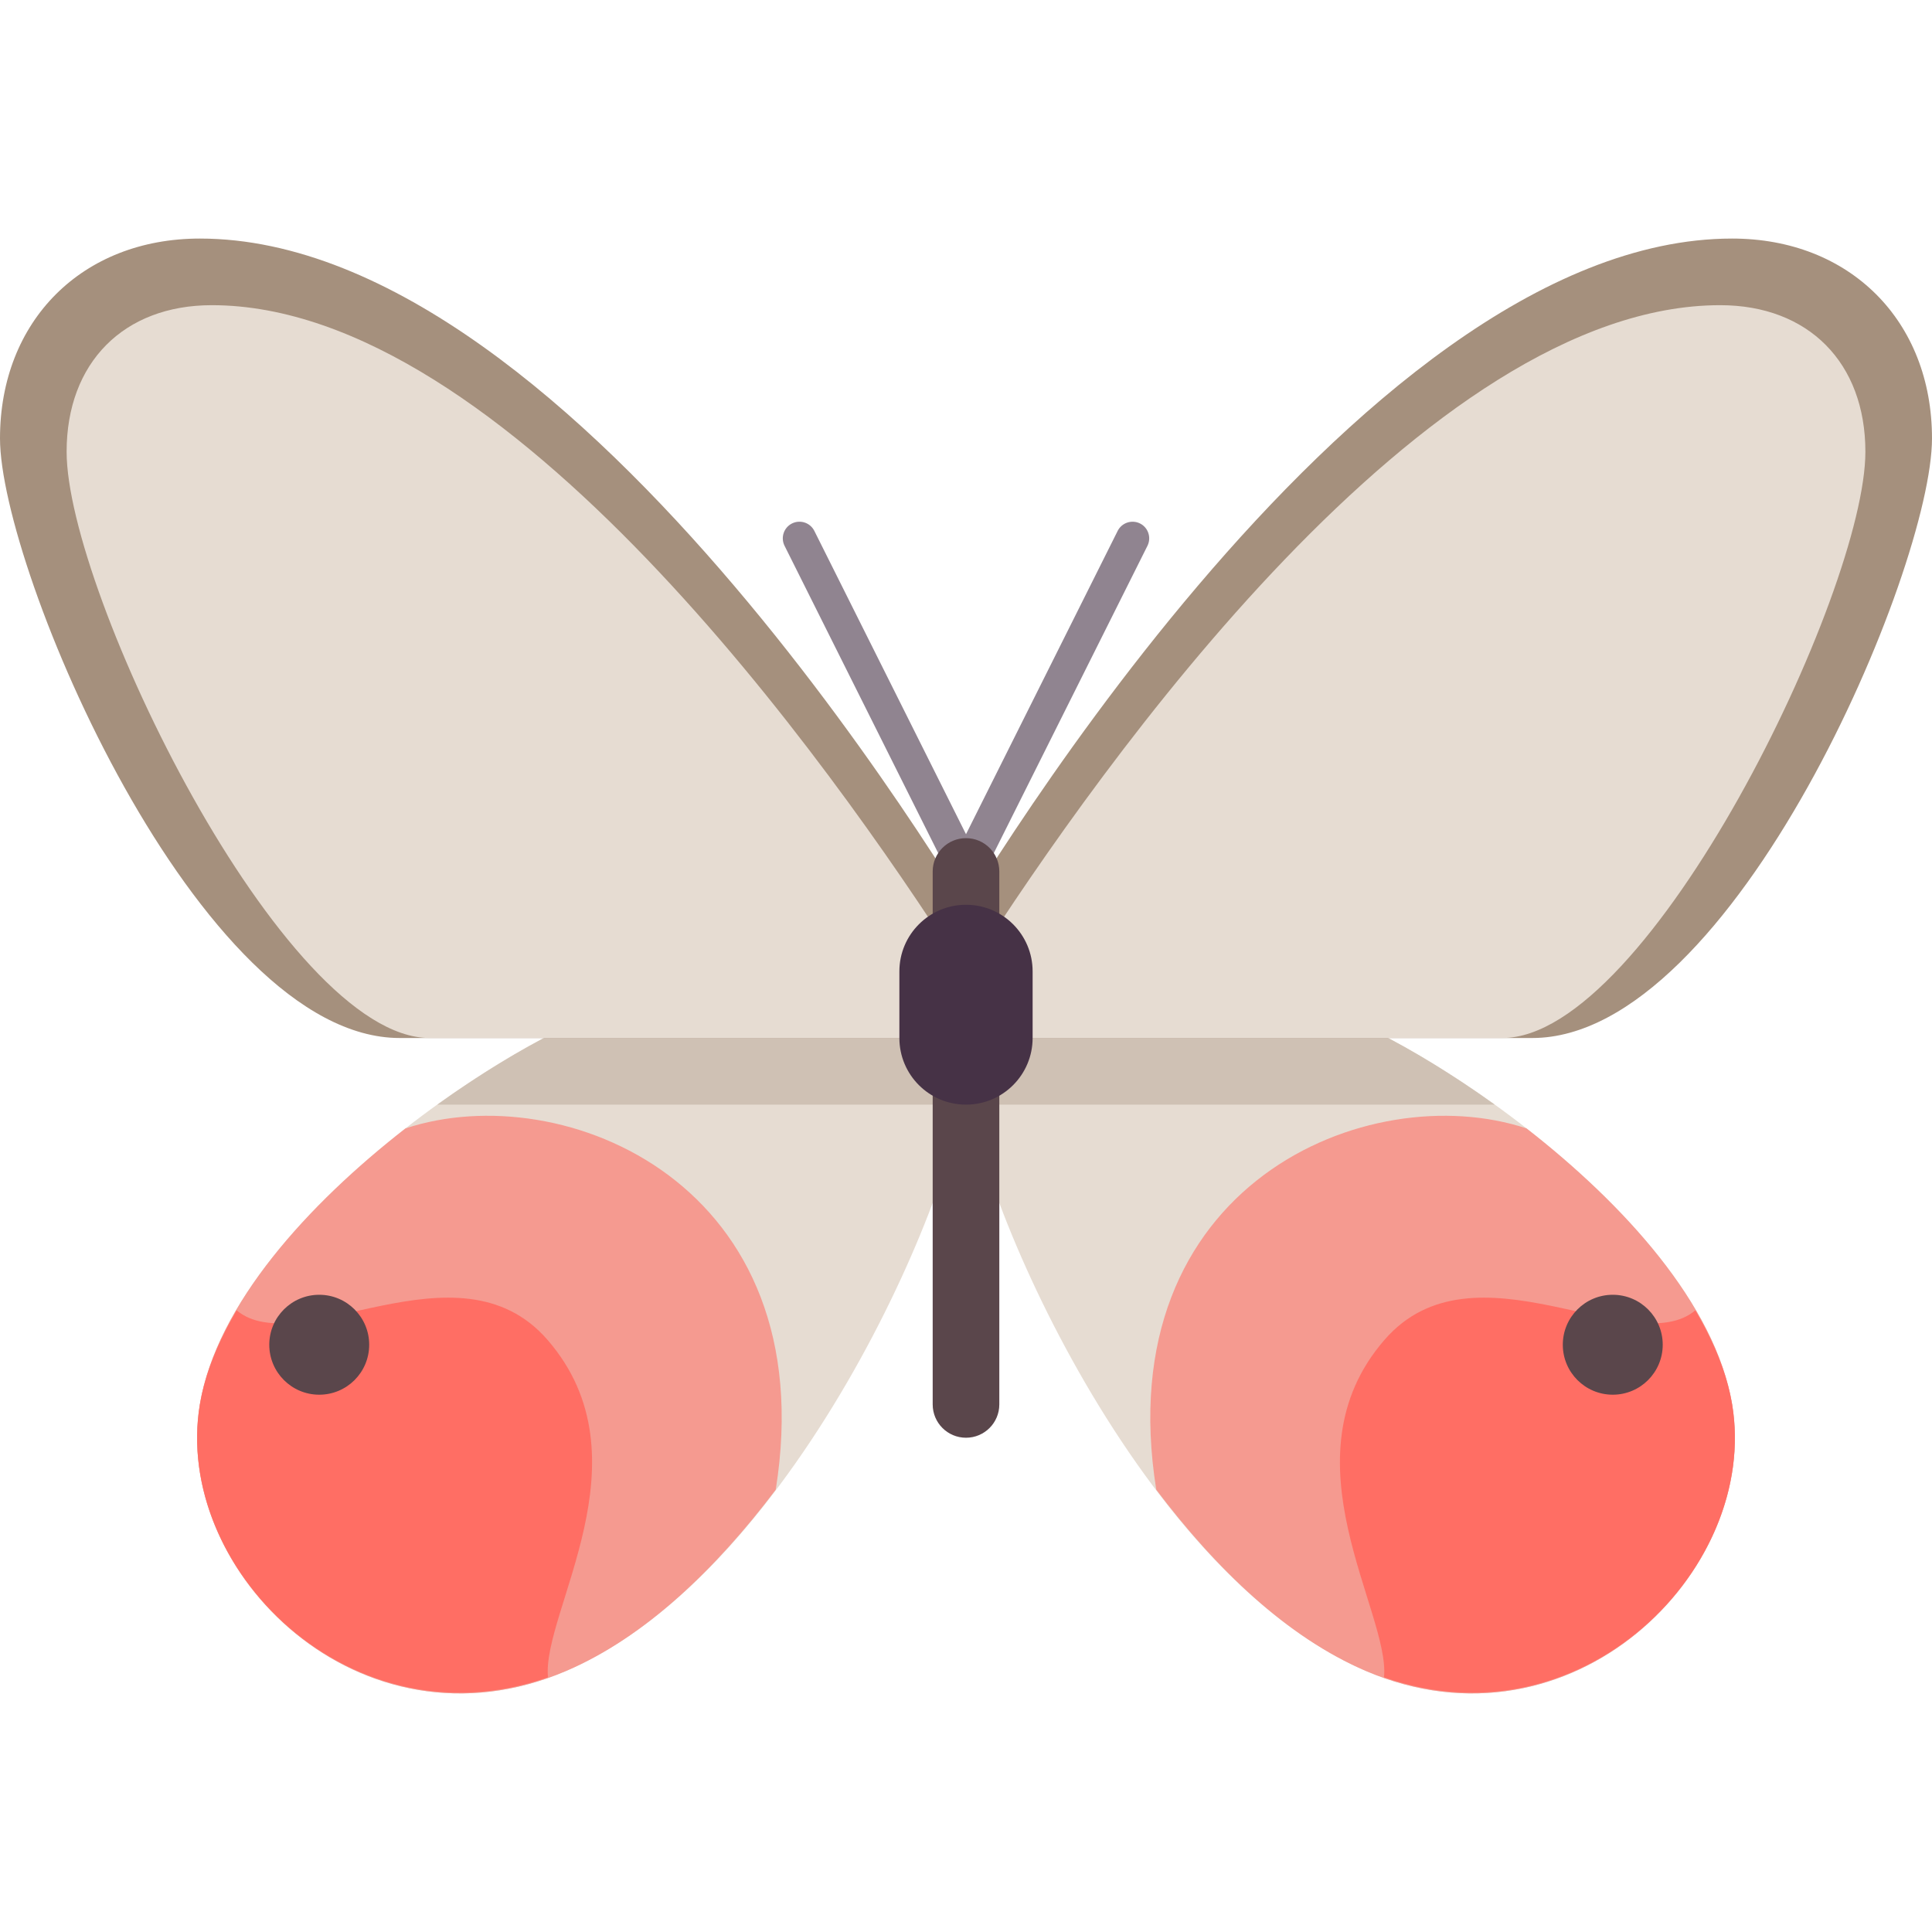
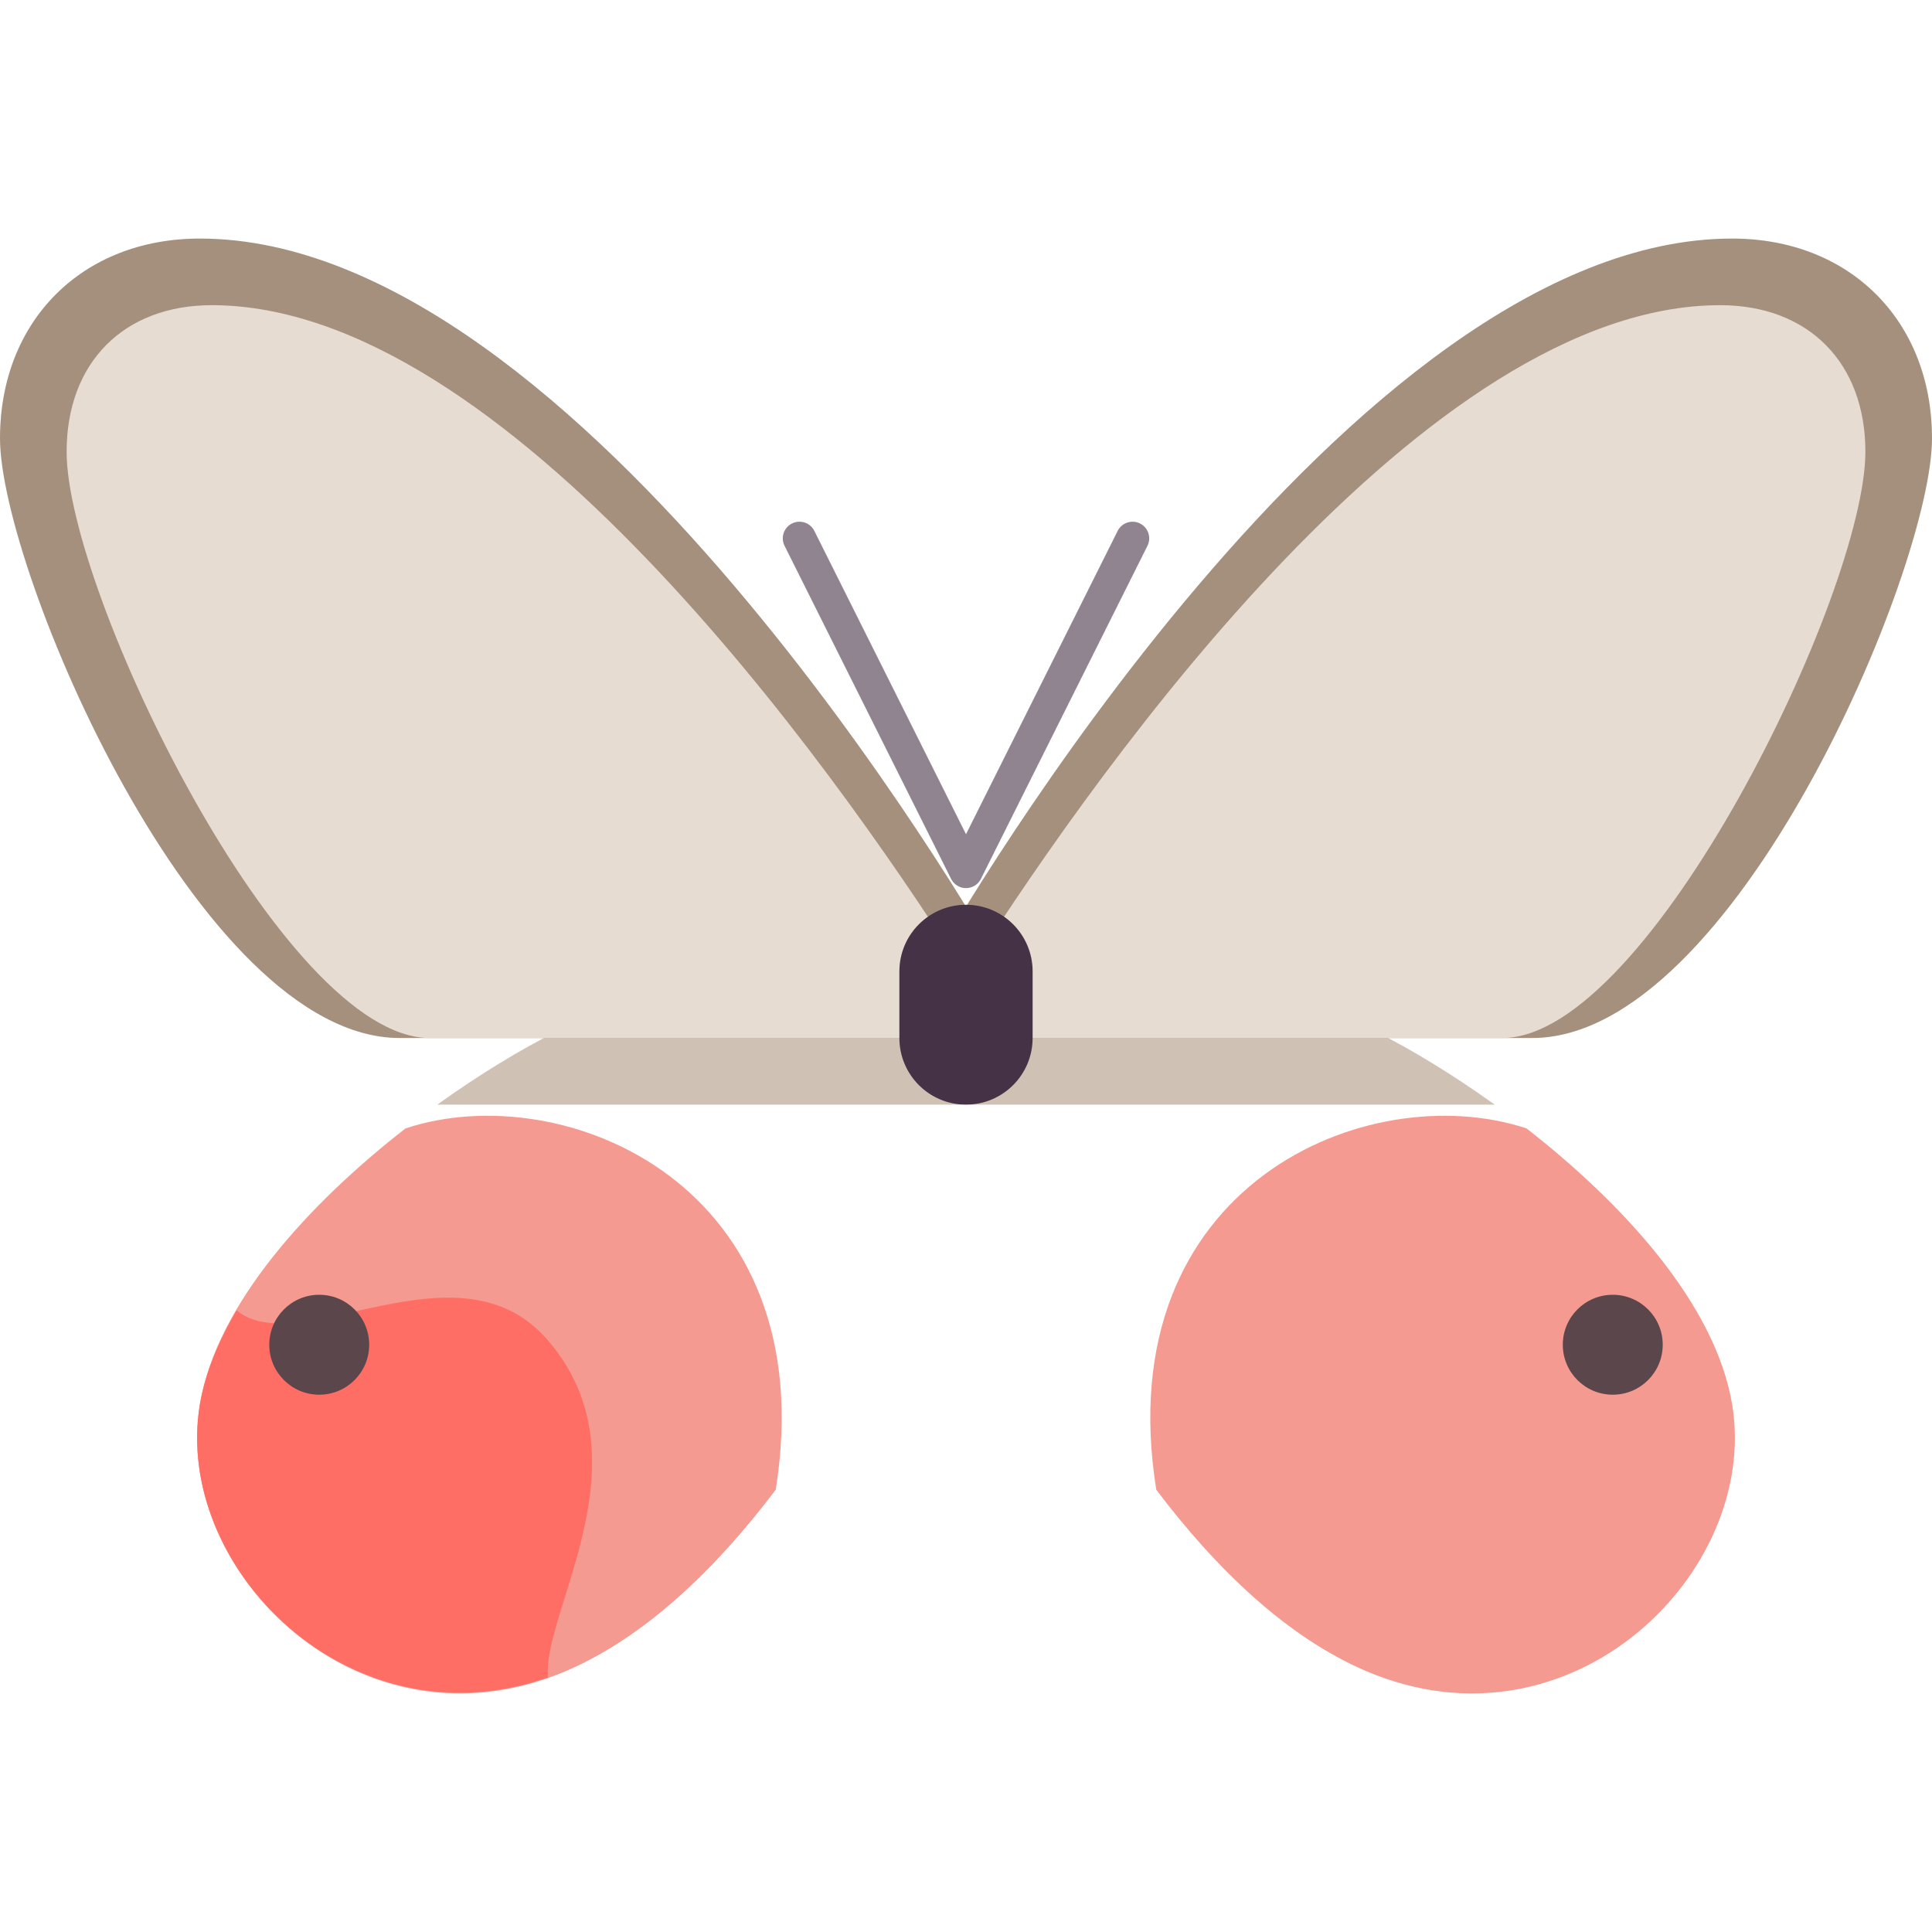
<svg xmlns="http://www.w3.org/2000/svg" height="800px" width="800px" version="1.1" id="Layer_1" viewBox="0 0 512 512" xml:space="preserve">
-   <path style="fill:#E6DCD2;" d="M167.724,266.256c-17.655,0-105.931,52.965-114.759,105.931c-7.4,44.399,42.674,93.948,97.103,70.621  C211.862,416.325,256,310.394,256,283.912v-17.655L167.724,266.256L167.724,266.256z" />
  <path style="fill:#CFC1B4;" d="M254.892,292.739c0.655-3.417,1.108-6.516,1.108-8.828v-17.655h-88.276  c-7.802,0-29.398,10.366-51.832,26.483H254.892z" />
  <path style="fill:#F59A90;" d="M107.457,299.043c-25.532,19.898-50.054,46.515-54.492,73.144  c-7.4,44.399,42.674,93.948,97.103,70.621c20.887-8.951,39.68-27.051,55.511-48.021  C218.485,313.911,149.369,285.164,107.457,299.043z" />
  <path style="fill:#FF6E64;" d="M145.103,355.084c-23.735-27.357-66.069,5.803-82.392-7.83c-4.79,8.179-8.346,16.543-9.746,24.934  c-7.179,43.074,39.753,90.787,92.259,72.311C143.507,427.306,172.429,386.579,145.103,355.084z" />
  <path style="fill:#A5907D;" d="M247.172,275.084H105.931C52.569,275.084,0,150.743,0,116.187c0-31.186,21.784-52.966,52.966-52.966  c101.06,0,206.268,182.078,210.698,189.827c1.974,3.457,1.397,7.806-1.422,10.621l-8.828,8.828  C251.758,274.153,249.517,275.084,247.172,275.084z" />
  <path style="fill:#E6DCD2;" d="M254.169,268.848c2.498-4.203,2.443-9.422-0.192-13.539  C219.915,202.088,133.817,80.877,56.136,80.877c-23.374,0-38.481,15.249-38.481,38.841c0,37.163,57.26,155.366,96.202,155.366  h129.401C247.727,275.084,251.87,272.717,254.169,268.848L254.169,268.848z" />
  <circle style="fill:#5A464B;" cx="84.601" cy="356.37" r="13.241" />
-   <path style="fill:#E6DCD2;" d="M344.276,266.256c17.655,0,105.931,52.965,114.759,105.931c7.4,44.399-42.674,93.948-97.103,70.621  C300.138,416.325,256,310.394,256,283.912v-17.655L344.276,266.256L344.276,266.256z" />
  <path style="fill:#CFC1B4;" d="M257.109,292.739c-0.655-3.417-1.108-6.516-1.108-8.828v-17.655h88.276  c7.802,0,29.398,10.366,51.832,26.483H257.109z" />
  <path style="fill:#F59A90;" d="M404.543,299.043c25.532,19.898,50.053,46.514,54.492,73.144c7.4,44.399-42.674,93.948-97.103,70.621  c-20.887-8.951-39.68-27.051-55.511-48.021C293.515,313.911,362.631,285.164,404.543,299.043z" />
-   <path style="fill:#FF6E64;" d="M366.897,355.084c23.735-27.357,66.069,5.803,82.392-7.83c4.79,8.179,8.346,16.543,9.746,24.934  c7.179,43.074-39.753,90.787-92.259,72.311C368.493,427.306,339.572,386.579,366.897,355.084z" />
  <path style="fill:#A5907D;" d="M258.586,272.497l-8.828-8.828c-2.819-2.815-3.396-7.164-1.422-10.621  c4.431-7.75,109.638-189.827,210.698-189.827c31.181,0,52.966,21.78,52.966,52.966c0,34.556-52.569,158.897-105.931,158.897H264.828  C262.483,275.084,260.242,274.153,258.586,272.497z" />
  <path style="fill:#E6DCD2;" d="M257.831,268.848c-2.498-4.203-2.443-9.422,0.192-13.539  c34.062-53.222,120.161-174.432,197.843-174.432c23.374,0,38.481,15.249,38.481,38.841c0,37.163-57.26,155.366-96.202,155.366  H268.743C264.273,275.084,260.13,272.717,257.831,268.848L257.831,268.848z" />
  <circle style="fill:#5A464B;" cx="427.399" cy="356.37" r="13.241" />
  <path style="fill:#908490;" d="M256,235.36c-1.673,0-3.198-0.943-3.948-2.44l-44.138-88.276c-1.086-2.182-0.207-4.832,1.974-5.922  c2.189-1.081,4.828-0.211,5.922,1.974l40.19,80.38l40.19-80.38c1.095-2.185,3.75-3.048,5.922-1.974  c2.182,1.09,3.06,3.742,1.974,5.922l-44.138,88.276C259.199,234.416,257.673,235.36,256,235.36z" />
-   <path style="fill:#5A464B;" d="M256,381.015c-4.879,0-8.828-3.953-8.828-8.828V230.946c0-4.875,3.948-8.828,8.828-8.828  c4.879,0,8.828,3.953,8.828,8.828v141.241C264.828,377.063,260.879,381.015,256,381.015z" />
  <path style="fill:#463246;" d="M256,292.739L256,292.739c-9.751,0-17.655-7.904-17.655-17.655v-17.655  c0-9.751,7.904-17.655,17.655-17.655l0,0c9.751,0,17.655,7.904,17.655,17.655v17.655C273.655,284.835,265.751,292.739,256,292.739z" />
</svg>